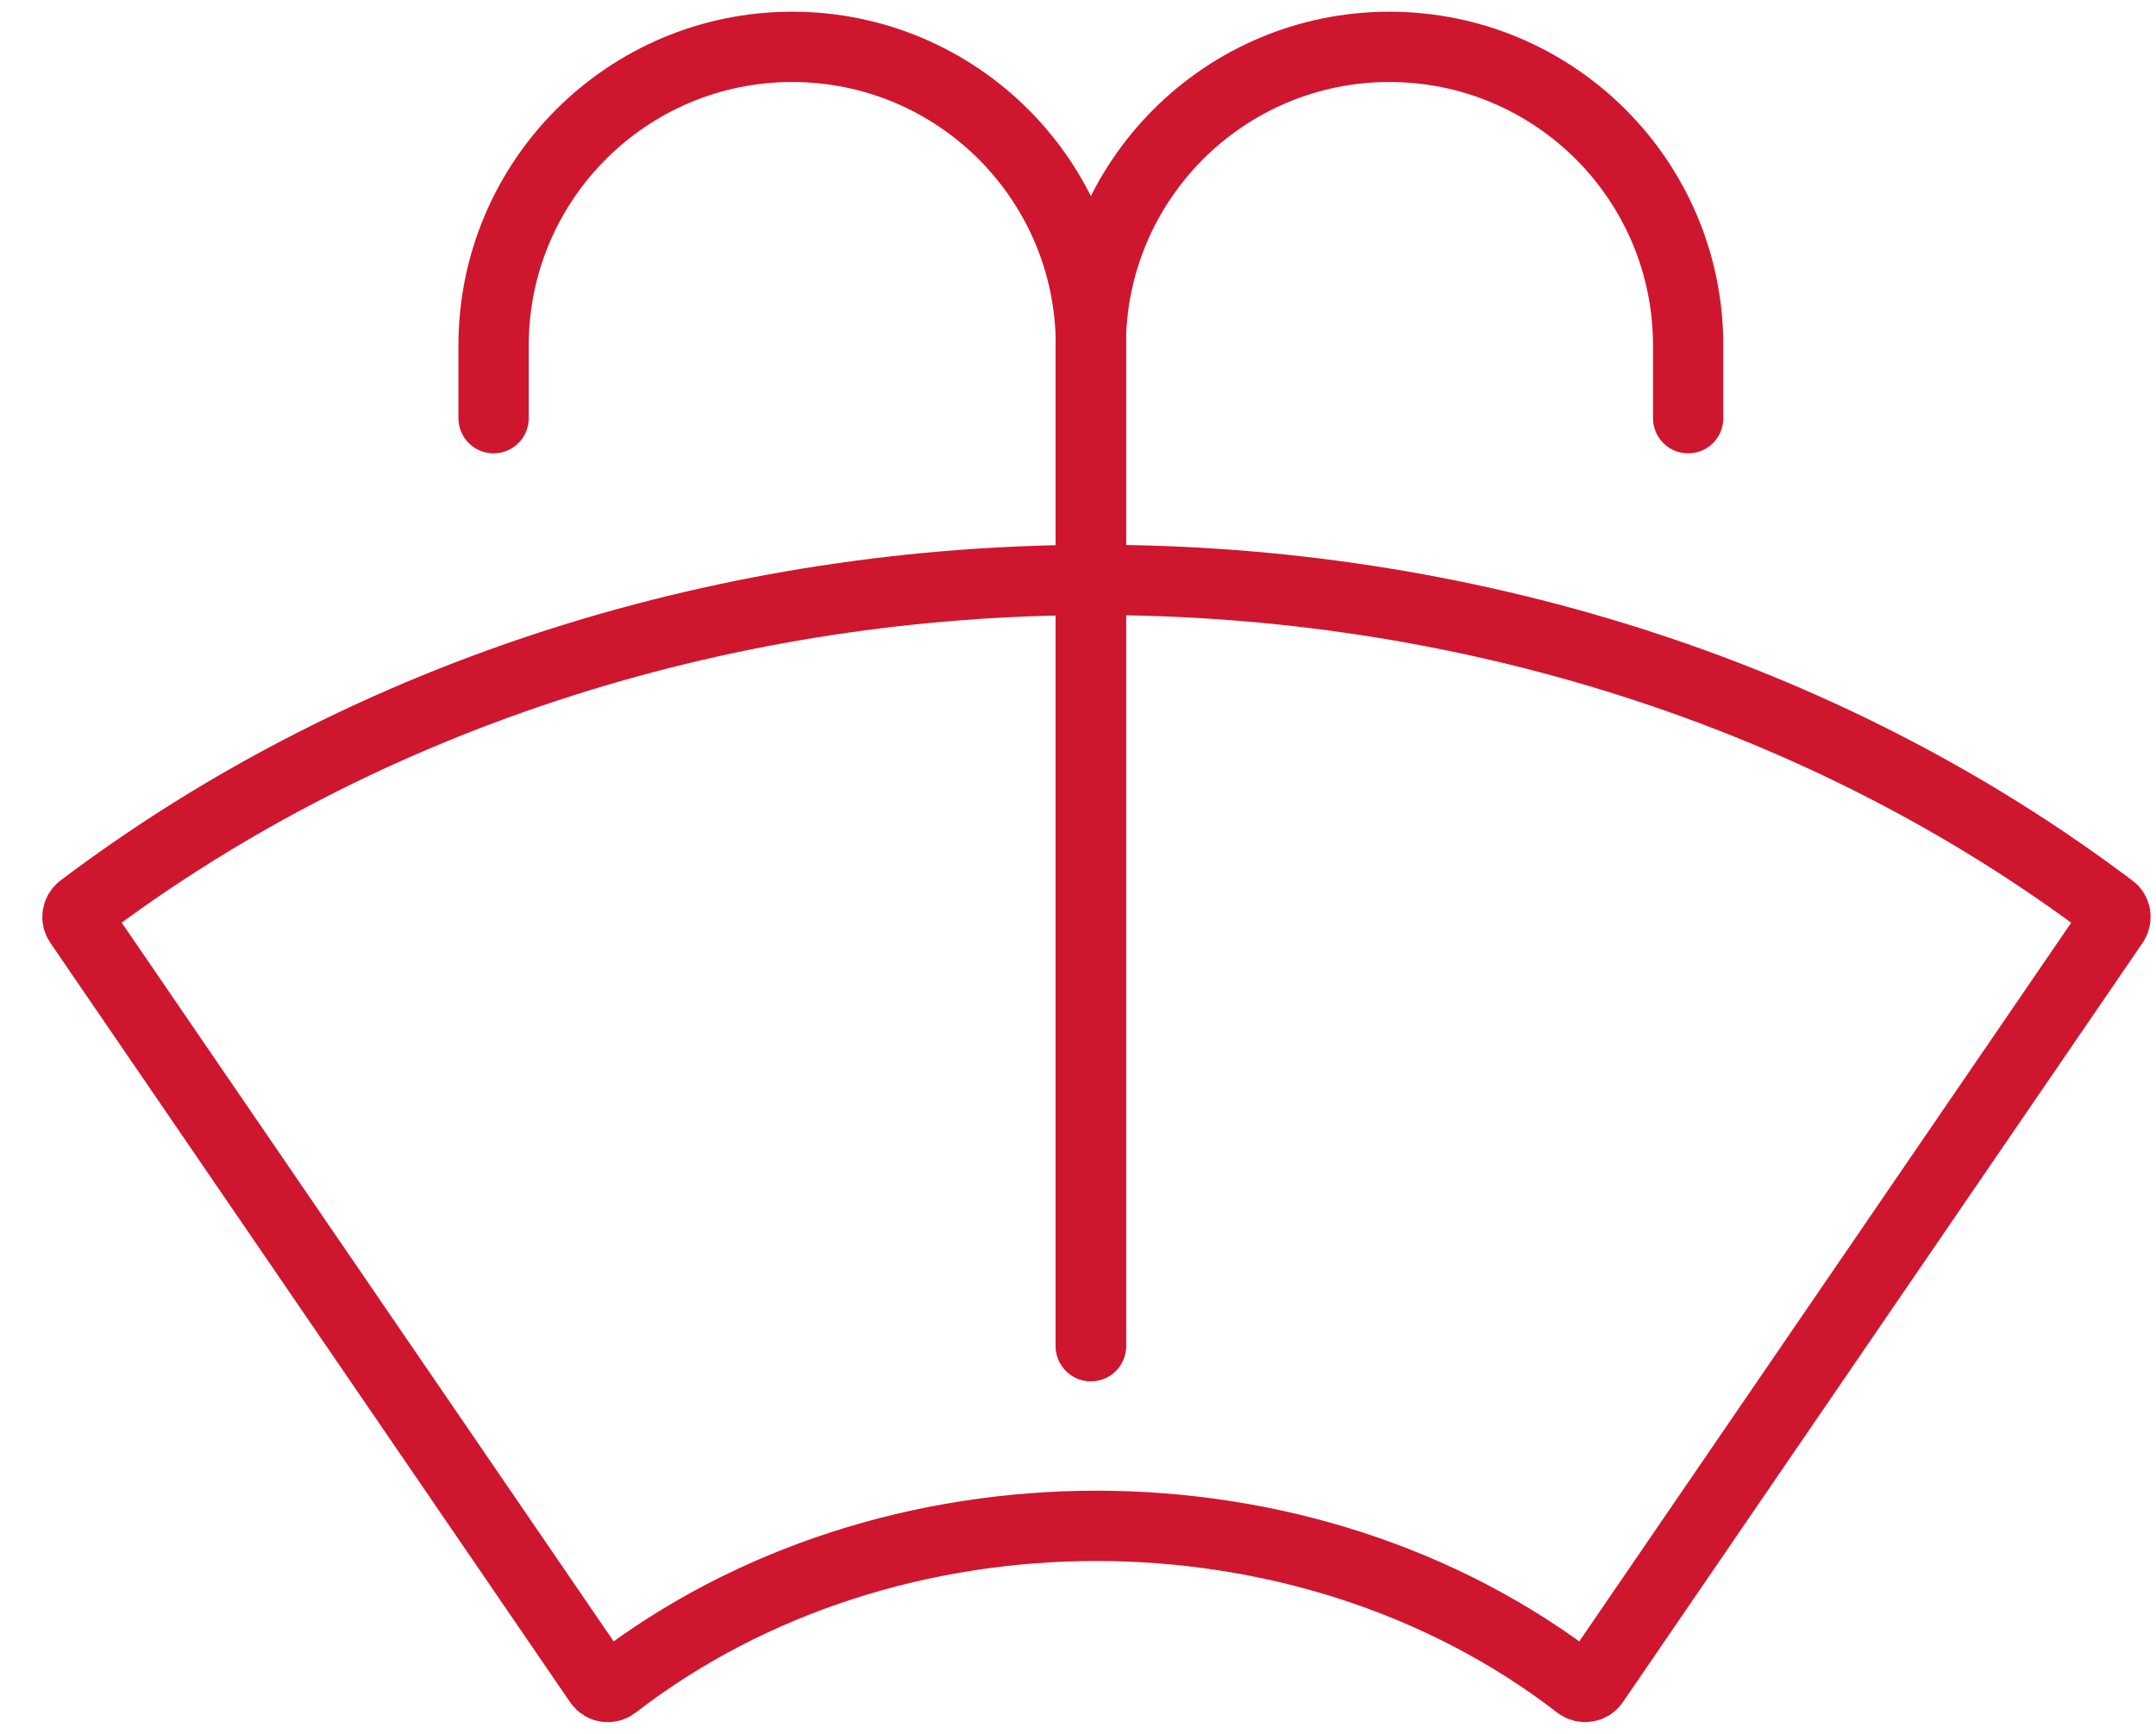
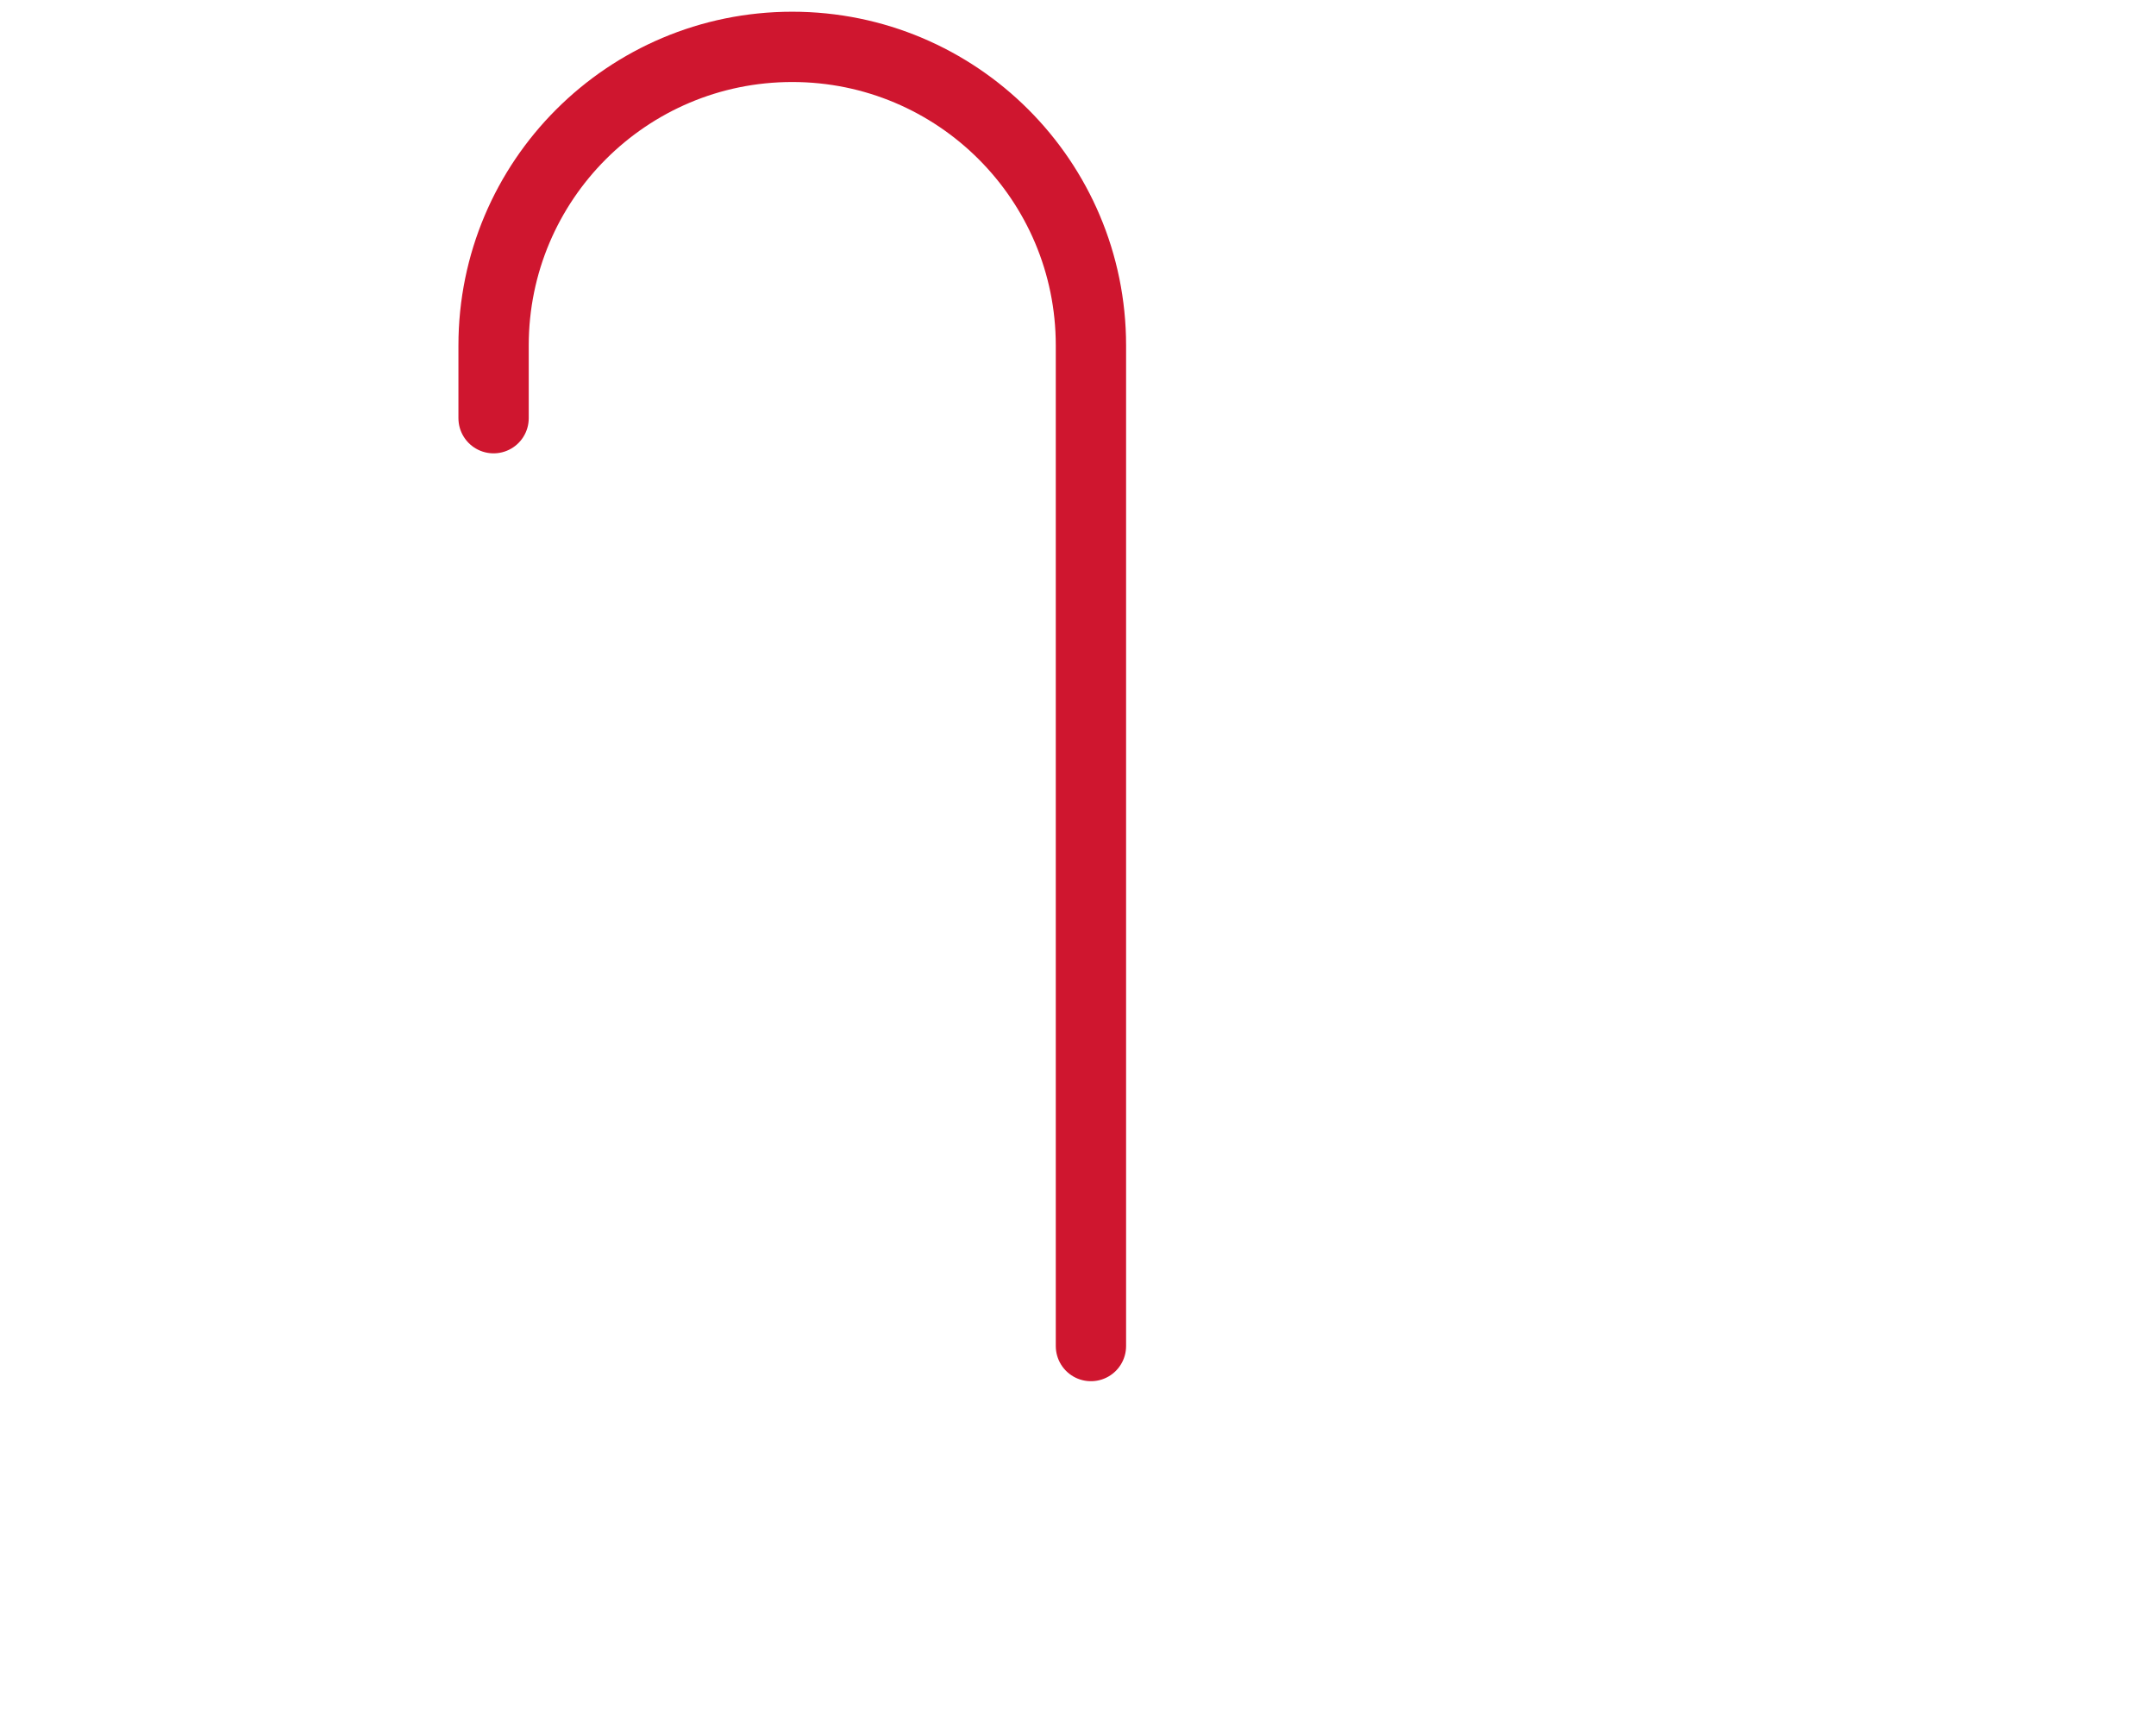
<svg xmlns="http://www.w3.org/2000/svg" width="46" height="37" viewBox="0 0 46 37" fill="none">
-   <path d="M23.273 28.724V7.372C23.273 3.851 26.127 1 29.645 1C33.166 1 36.018 3.854 36.018 7.372V8.924" stroke="#CF162F" stroke-width="1.5" stroke-miterlimit="10" stroke-linecap="round" />
  <path d="M23.276 28.724V7.372C23.276 3.851 20.422 1 16.903 1C13.383 1 10.531 3.854 10.531 7.372V8.924" stroke="#CF162F" stroke-width="1.5" stroke-miterlimit="10" stroke-linecap="round" />
-   <path d="M45.043 19.389C32.653 10.037 14.13 10.037 1.74 19.389C1.646 19.462 1.624 19.598 1.692 19.695L12.785 35.904C12.858 36.01 13.003 36.032 13.105 35.952C18.956 31.43 27.83 31.43 33.683 35.952C33.785 36.03 33.931 36.008 34.003 35.904L45.096 19.695C45.164 19.595 45.142 19.459 45.048 19.389H45.043Z" stroke="#CF162F" stroke-width="1.5" stroke-miterlimit="10" stroke-linecap="round" />
</svg>